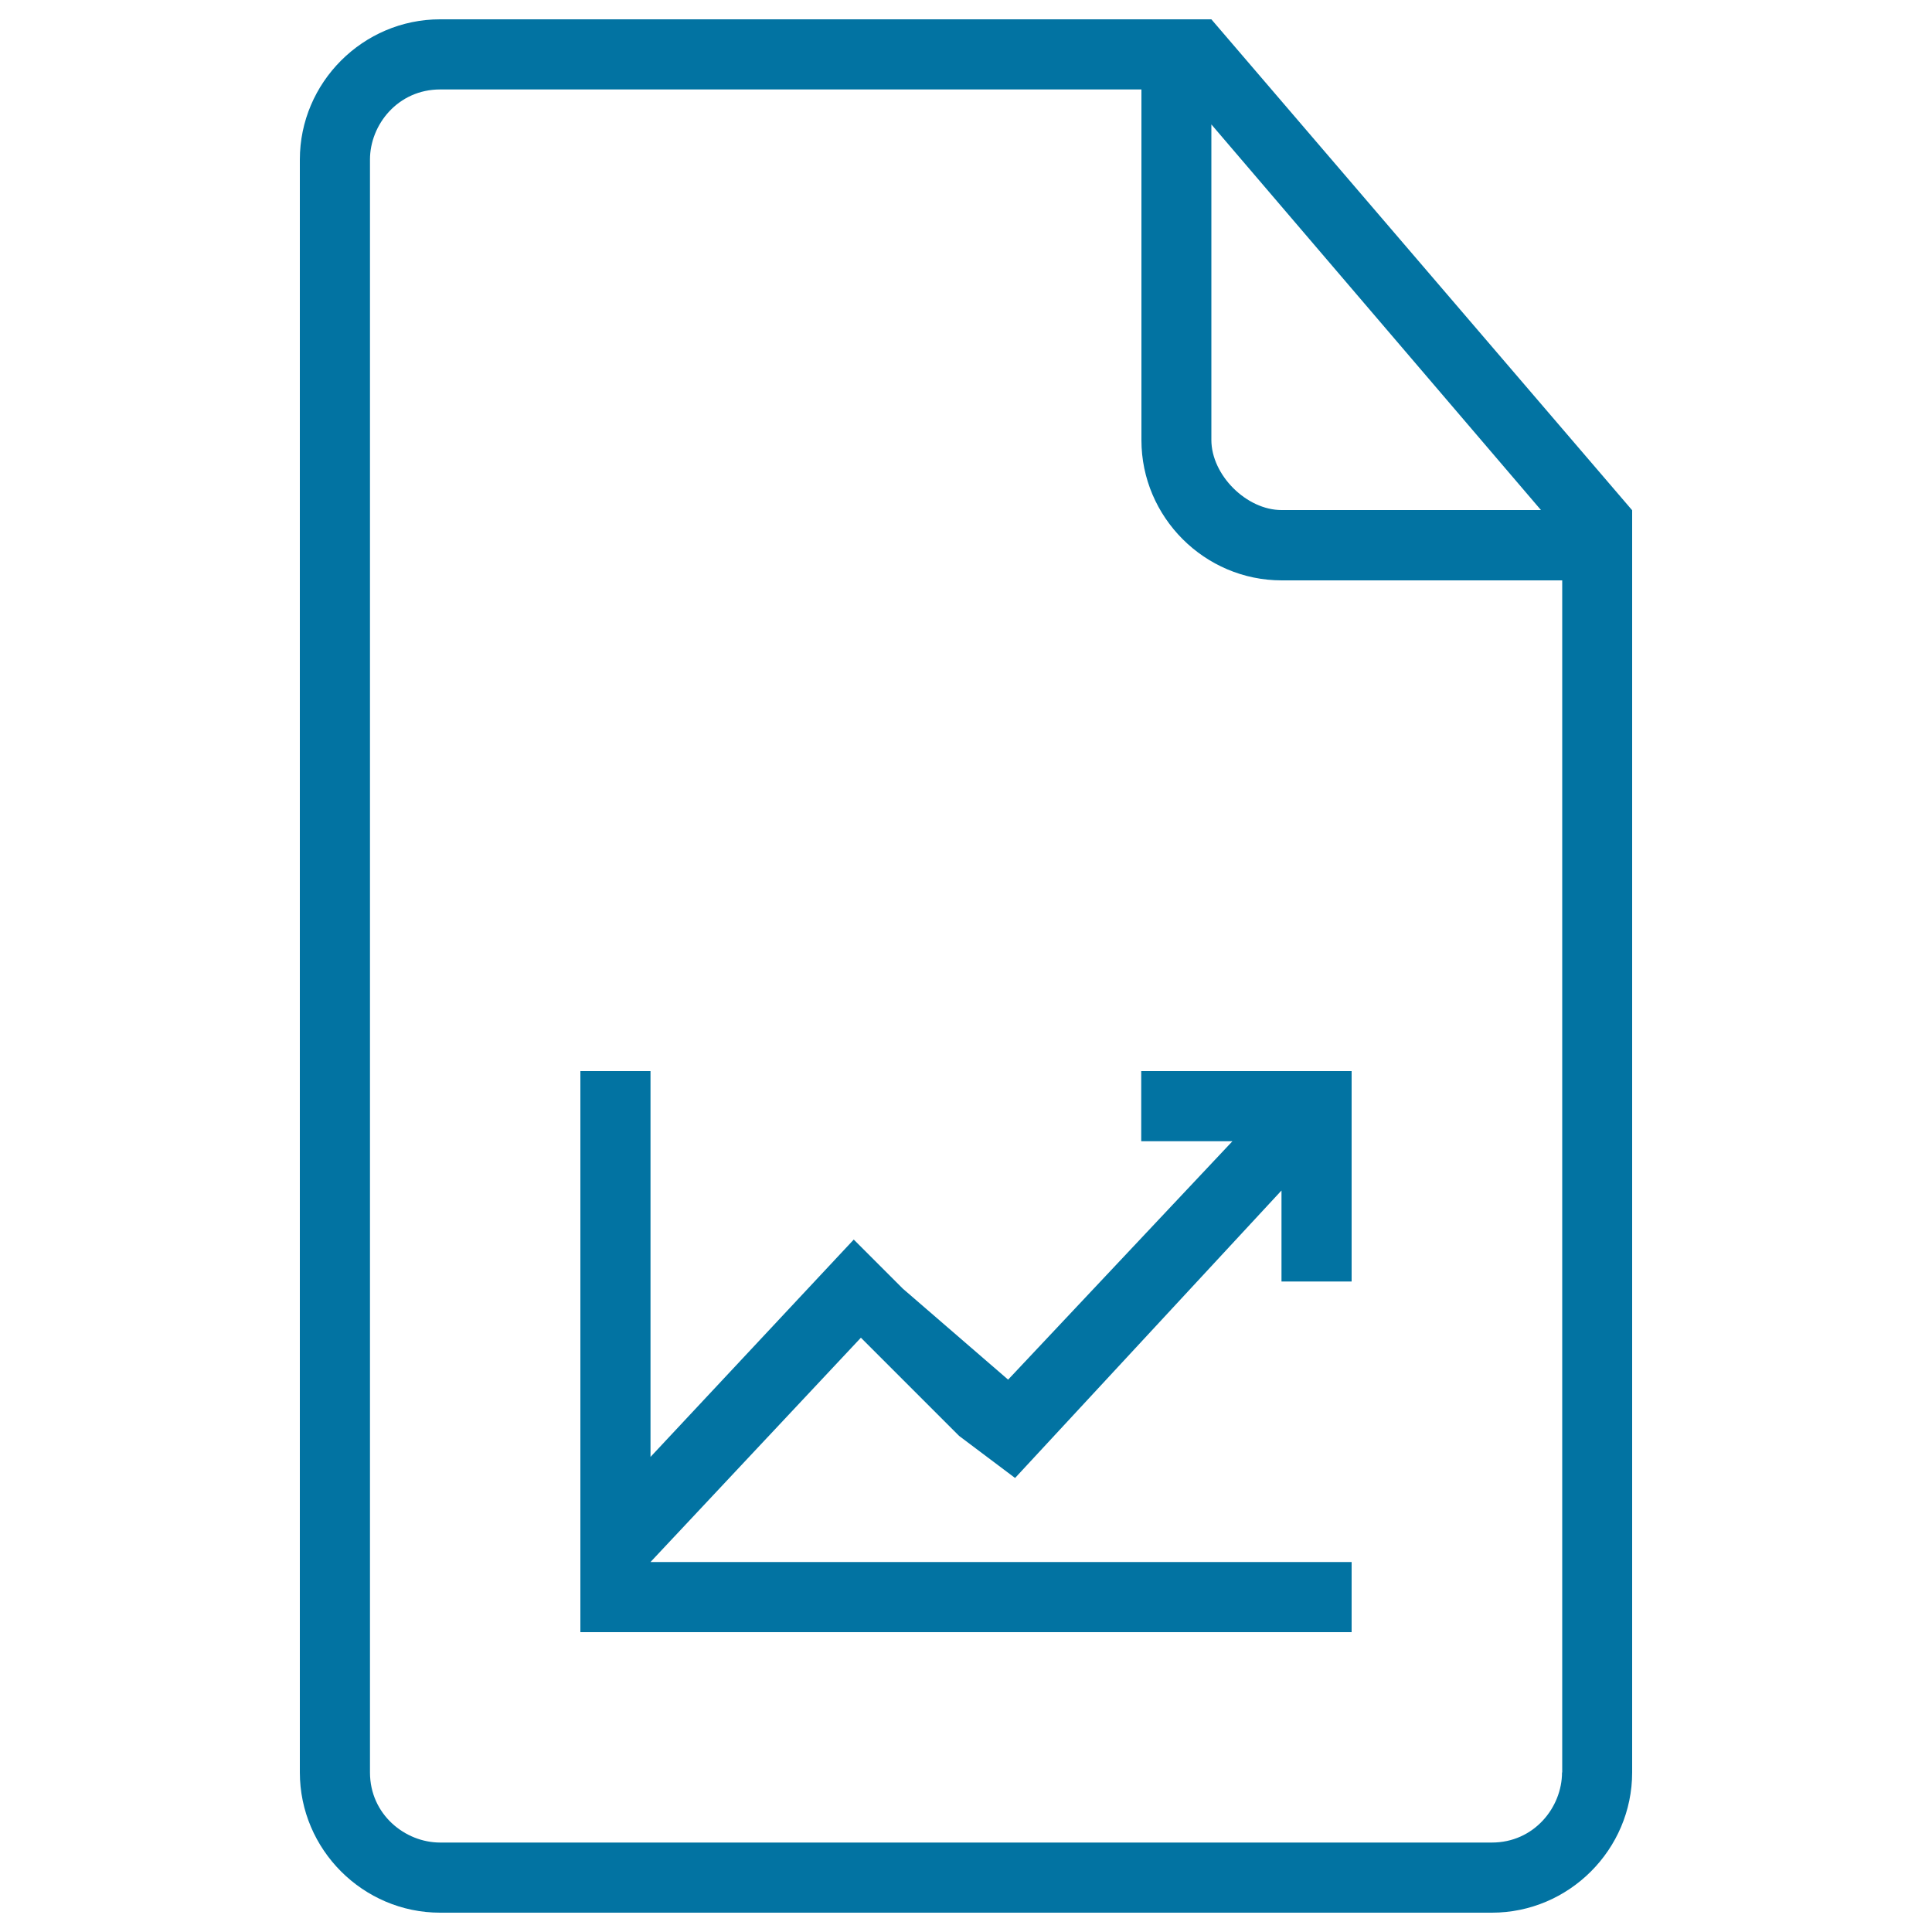
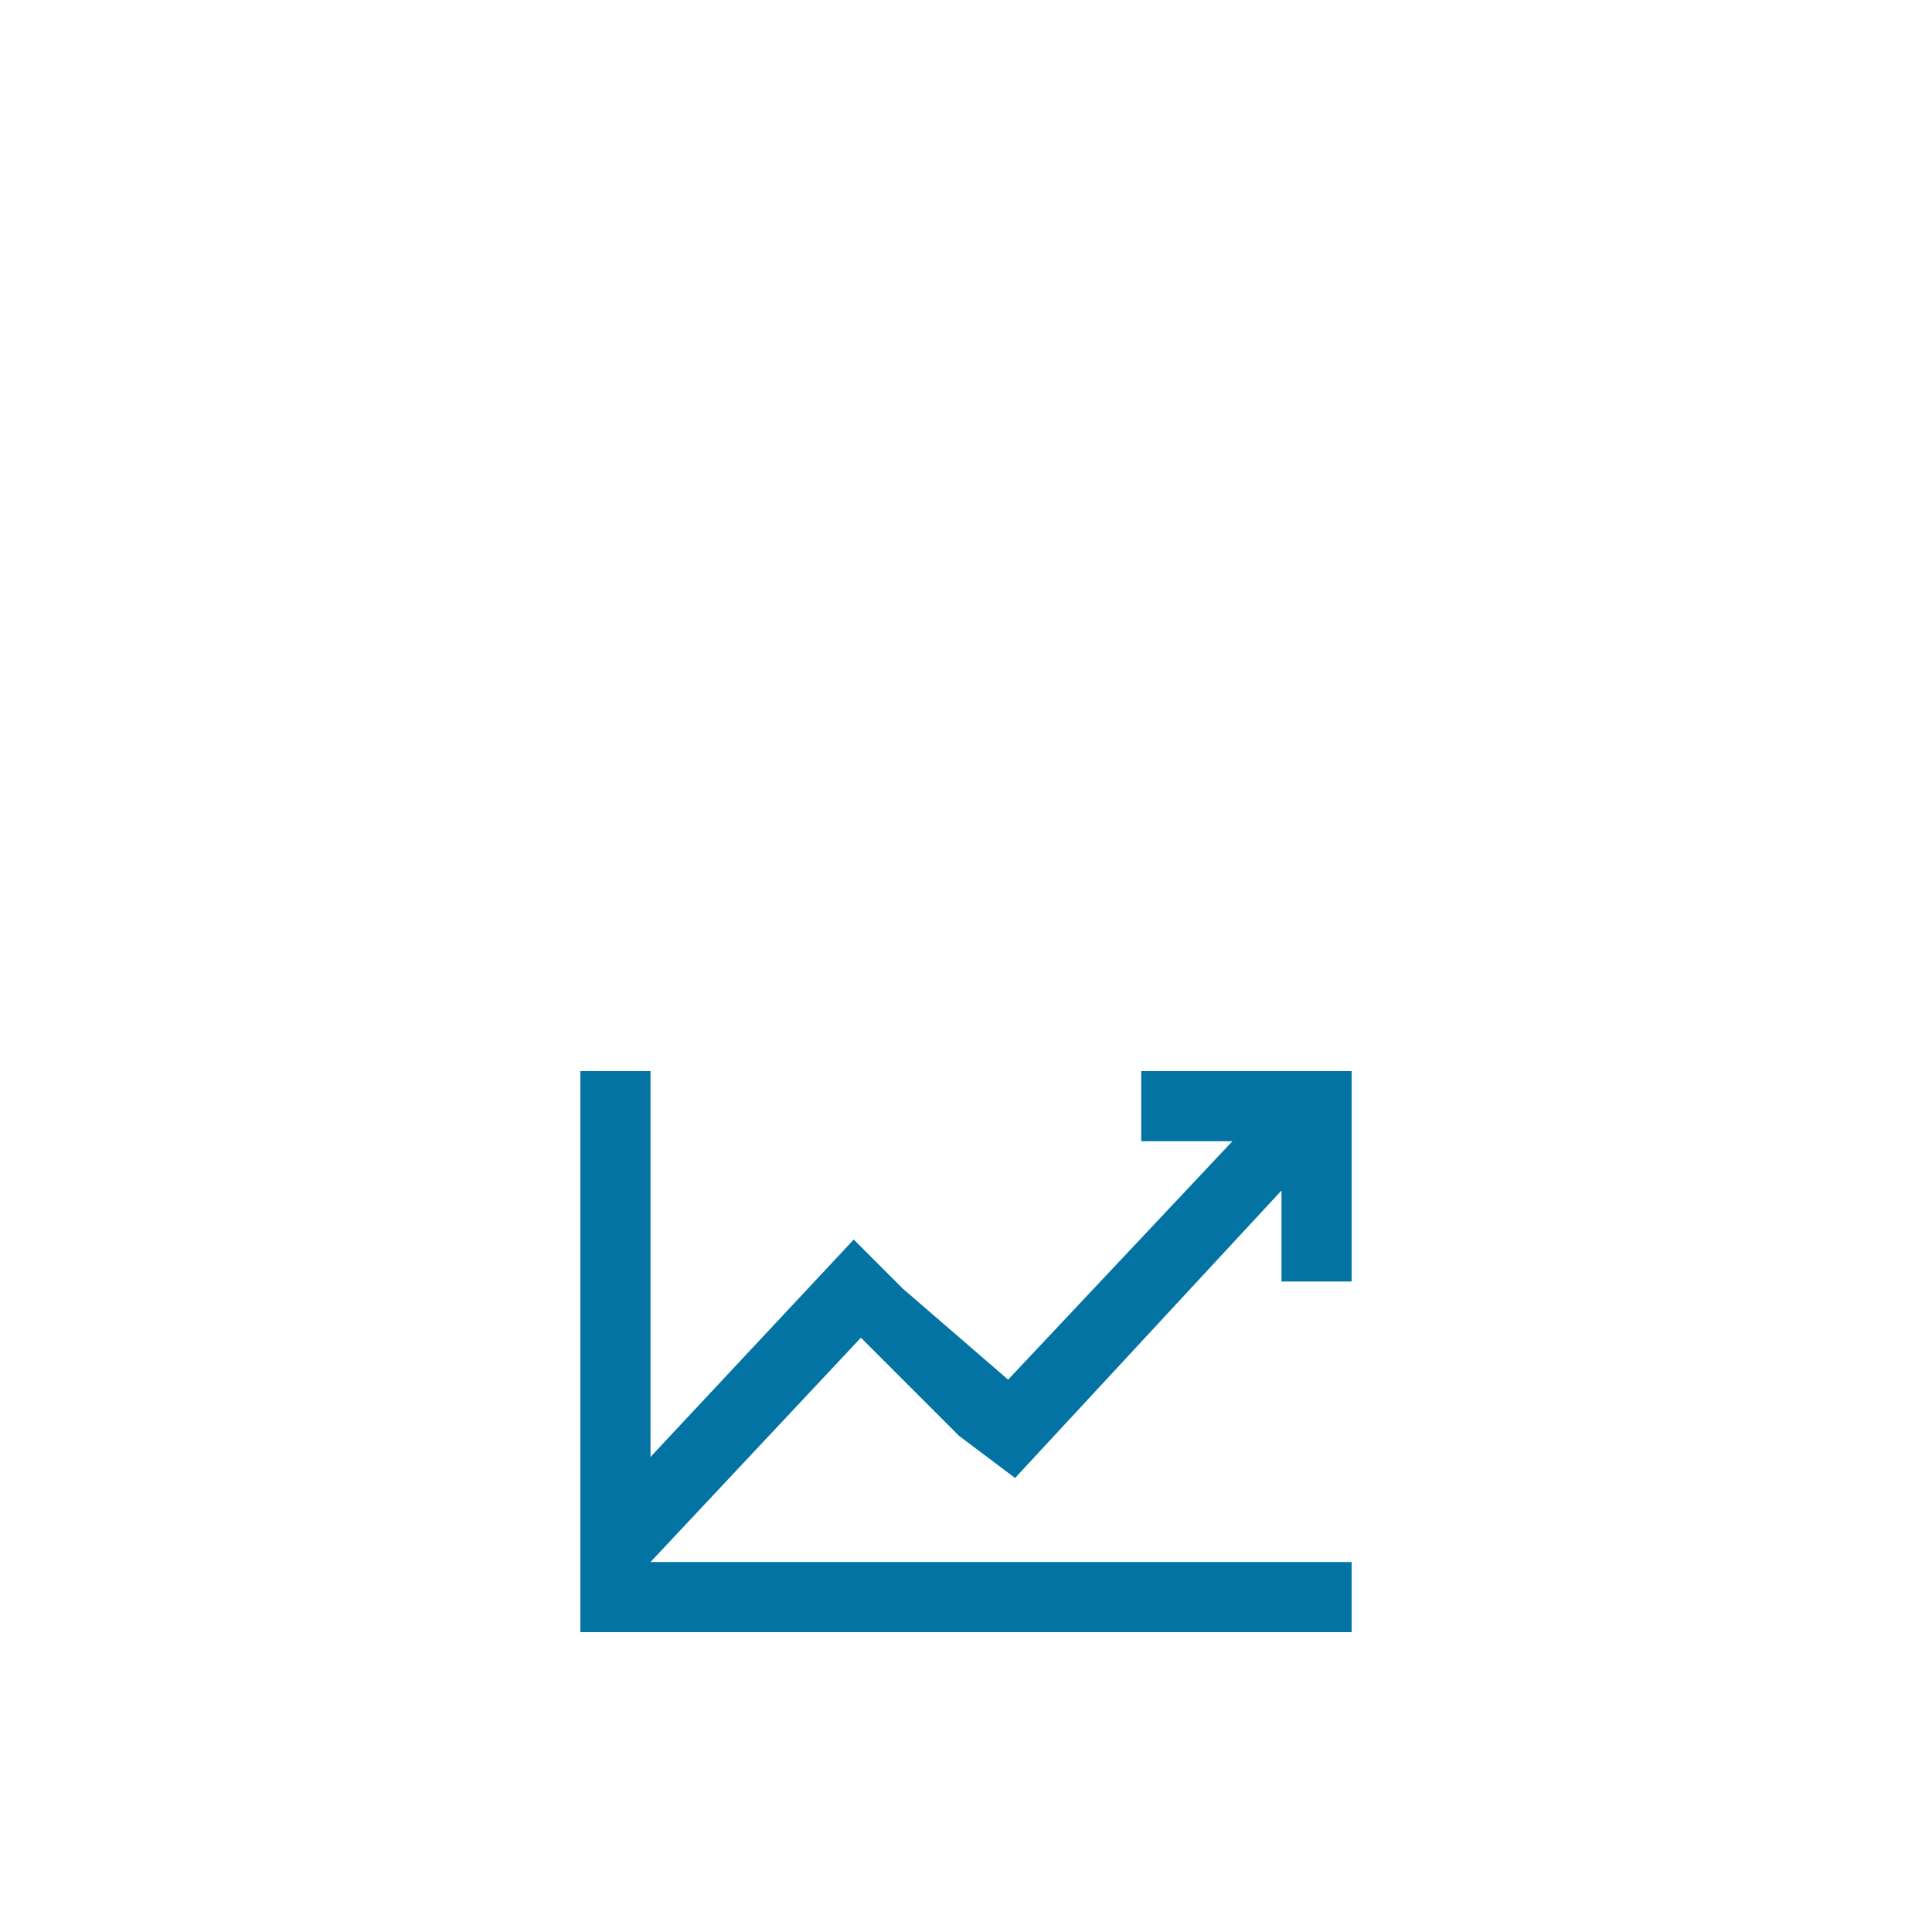
<svg xmlns="http://www.w3.org/2000/svg" viewBox="0 0 1000 1000" style="fill:#0273a2">
  <title>Graphics Documents Outlined Interface Symbol For Business SVG icon</title>
  <g>
    <g>
      <polygon points="590.7,590.7 637.9,590.7 521.8,714.1 467.3,667 441.9,641.6 336.7,754.1 336.7,554.4 300.4,554.4 300.4,844.8 336.7,844.8 699.6,844.8 699.6,808.5 336.7,808.5 336.7,808.5 445.6,692.4 496.4,743.2 525.4,765 663.3,616.2 663.3,663.3 699.6,663.3 699.6,590.7 699.6,554.4 590.7,554.4 " />
-       <path d="M627,10h-18.1H227.8c-39.9,0-72.6,32.7-72.6,72.6v834.8c0,39.9,32.7,72.6,72.6,72.6h544.4c39.9,0,72.6-32.7,72.6-72.6V282.2v-18.1L627,10z M627,64.4l170.6,199.6H663.3c-18.1,0-36.3-18.1-36.3-36.3V64.4z M808.5,917.4c0,18.1-14.5,36.3-36.3,36.3H227.8c-18.1,0-36.3-14.5-36.3-36.3V82.6c0-18.1,14.5-36.3,36.3-36.3h363v181.5c0,39.9,32.7,72.6,72.6,72.6h145.2V917.4z" />
    </g>
  </g>
</svg>